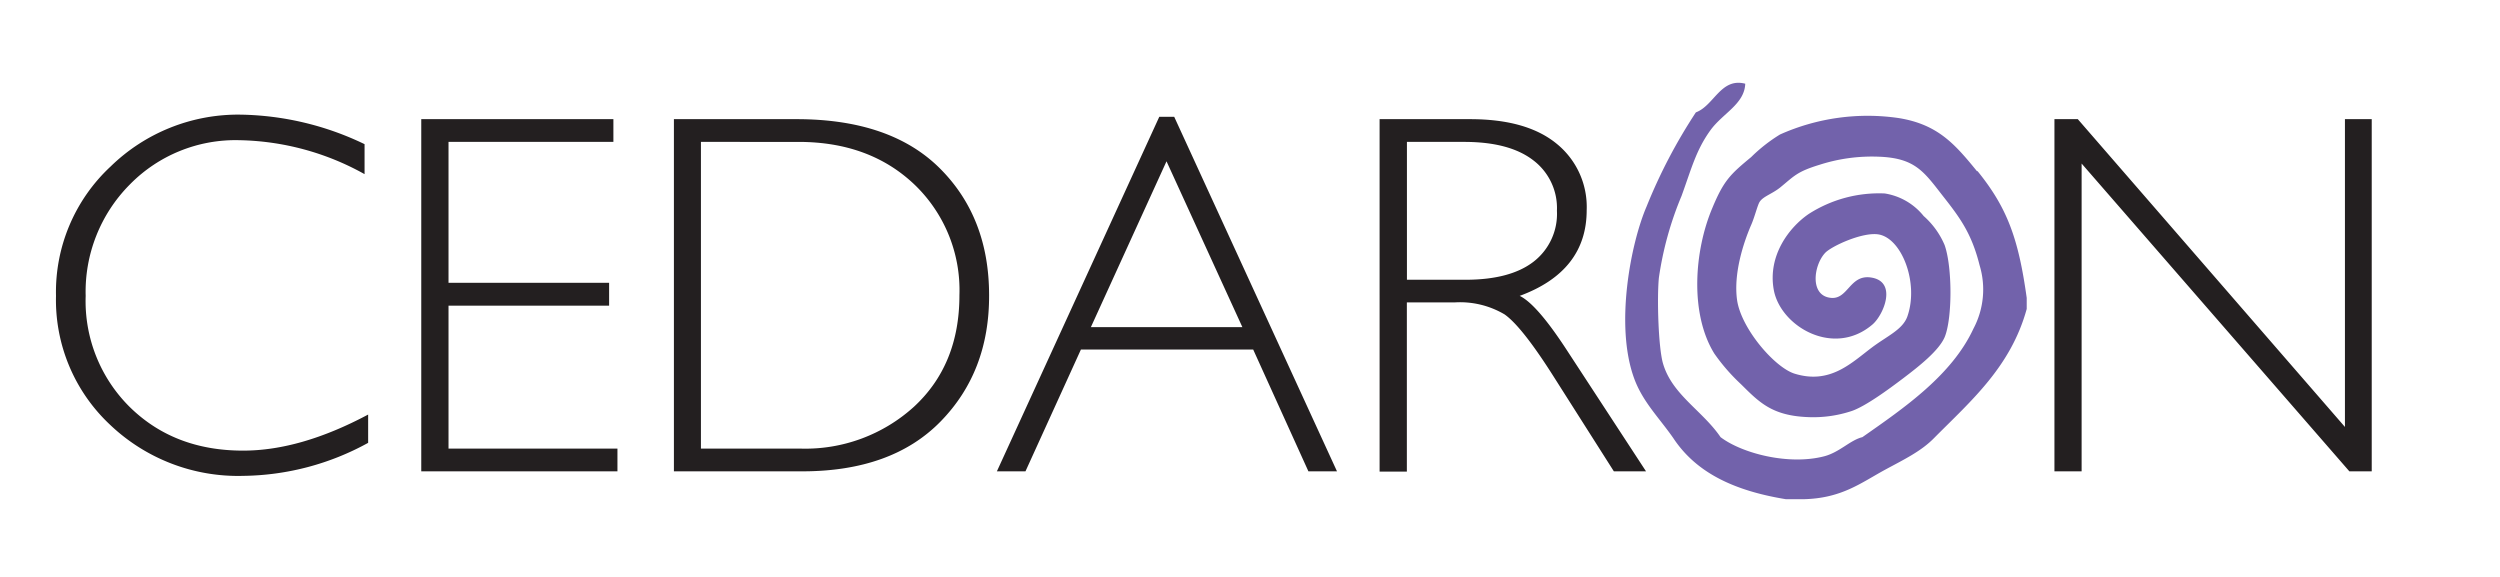
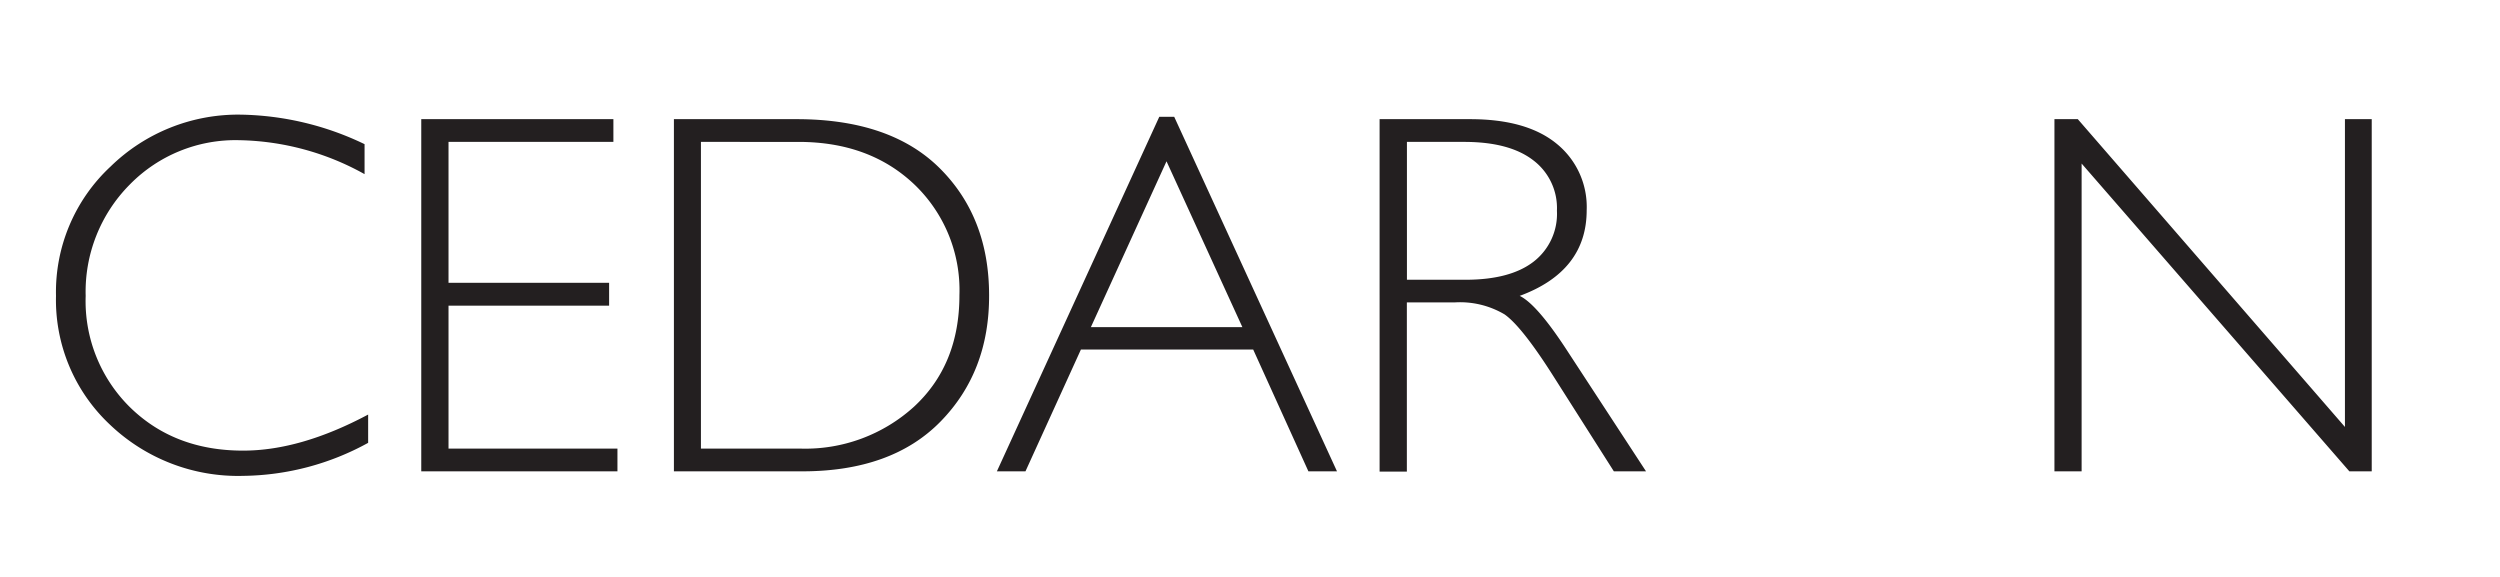
<svg xmlns="http://www.w3.org/2000/svg" id="Layer_1" data-name="Layer 1" width="321" height="74.15" viewBox="0 0 321 74.15">
  <defs>
    <style>.cls-1{fill:#231f20;}.cls-2{fill:#7262ab;fill-rule:evenodd;}</style>
  </defs>
  <path class="cls-1" d="M30.92,14.72a23.44,23.44,0,0,0-16.73,6.67,22,22,0,0,0-7,16.6,21.93,21.93,0,0,0,6.88,16.49,23.84,23.84,0,0,0,17.2,6.62,34,34,0,0,0,16-4.24V53.23q-8.7,4.64-16.07,4.63-8.84,0-14.54-5.6A19.14,19.14,0,0,1,11,38a19.52,19.52,0,0,1,5.66-14.3A19,19,0,0,1,30.7,18a34.17,34.17,0,0,1,16.11,4.36V18.51a37.93,37.93,0,0,0-15.89-3.79m23.17.58V60.52H79.28V57.6H57.59V39.25H78.21V36.31H57.59V18.22H78.76V15.3ZM86.53,60.52H103q11.51,0,17.77-6.4T127,37.92q0-10-6.32-16.3T102.34,15.3H86.53Zm16-42.3q9.15,0,14.91,5.5a18.76,18.76,0,0,1,5.75,14.2q0,8.91-5.83,14.3a20.75,20.75,0,0,1-14.6,5.38H90V18.22ZM148.85,15,128,60.52h3.67l7.12-15.64h22.12L168,60.52h3.67L150.77,15Zm-8.78,27,9.71-21.29L159.52,42Zm37.07,18.55h3.5V38.83h6.12a11.24,11.24,0,0,1,6.43,1.54q2.2,1.55,6.15,7.75l7.88,12.4h4.13L201.13,44.88q-3.8-5.82-6-6.89c5.73-2.11,8.6-5.79,8.6-11a10.44,10.44,0,0,0-3.85-8.53c-2.57-2.11-6.27-3.16-11.13-3.16H177.14ZM188,18.22c3.84,0,6.78.77,8.83,2.33a7.69,7.69,0,0,1,3.08,6.5,7.76,7.76,0,0,1-3,6.55c-2,1.55-4.93,2.32-8.75,2.32h-7.51V18.22ZM301.09,15.3V54.82L266.79,15.3h-3V60.52h3.49V21l34.38,39.52h2.87V15.3Z" />
-   <path class="cls-2" d="M253.86,22c-2.83-3.47-5-6-10-6.83a27.57,27.57,0,0,0-15.31,2.1,20.53,20.53,0,0,0-3.7,2.9c-2.68,2.22-3.52,3-5,6.57-2.32,5.51-2.89,13.55.27,18.66a24.61,24.61,0,0,0,3.43,3.94c2.32,2.3,3.95,4,8.45,4.21a15.68,15.68,0,0,0,5.8-.79c1.75-.62,4.57-2.67,6.6-4.21s4.53-3.51,5.29-5.25c1-2.39,1-9,0-11.83A10.32,10.32,0,0,0,247,27.74a8,8,0,0,0-5-2.9,16.7,16.7,0,0,0-9.77,2.64c-2.51,1.72-5.27,5.34-4.48,9.72.83,4.68,7.67,8.74,12.67,4.47,1.47-1.26,3.26-5.6-.27-6.05-2.62-.33-2.88,2.79-5,2.63-2.82-.21-2.3-4.18-.8-5.78.81-.86,4.81-2.71,6.86-2.37,3,.51,5.19,6.26,3.7,10.52-.59,1.68-2.53,2.49-4.48,3.94-2.68,2-5.4,4.84-10,3.42-2.56-.79-6.87-5.8-7.39-9.46-.47-3.38.8-7.33,1.85-9.73.43-1,.79-2.5,1.06-2.89.47-.7,1.6-1,2.64-1.84,1.78-1.45,2.11-2,5-2.89a22,22,0,0,1,7.65-1.05c4.65.17,5.78,1.91,8.19,5,2.21,2.81,3.72,4.82,4.75,8.94a10.72,10.72,0,0,1-.79,8.14c-2.78,6-8.93,10.2-14.26,13.93-1.58.39-2.92,1.94-4.91,2.46-4.56,1.18-10.54-.37-13.3-2.46-2.32-3.41-6.23-5.45-7.39-9.46-.59-2-.79-8.33-.53-11a42.86,42.86,0,0,1,2.91-10.51c1.27-3.49,1.85-5.85,3.69-8.41,1.59-2.21,4.39-3.37,4.49-6-3.14-.82-4,2.81-6.34,3.68a68.23,68.23,0,0,0-6.33,12.09c-2,4.63-4.11,15.22-1.59,22.08,1.1,3,3.17,5,5,7.62,3,4.57,8,6.82,14.49,7.88h2.17c4.94-.09,7.4-2.07,10.58-3.8,2.38-1.29,4.64-2.37,6.29-4.08,4.72-4.75,9.83-9.13,11.87-16.55V38.25c-1.06-7.65-2.52-11.6-6.33-16.3" />
</svg>